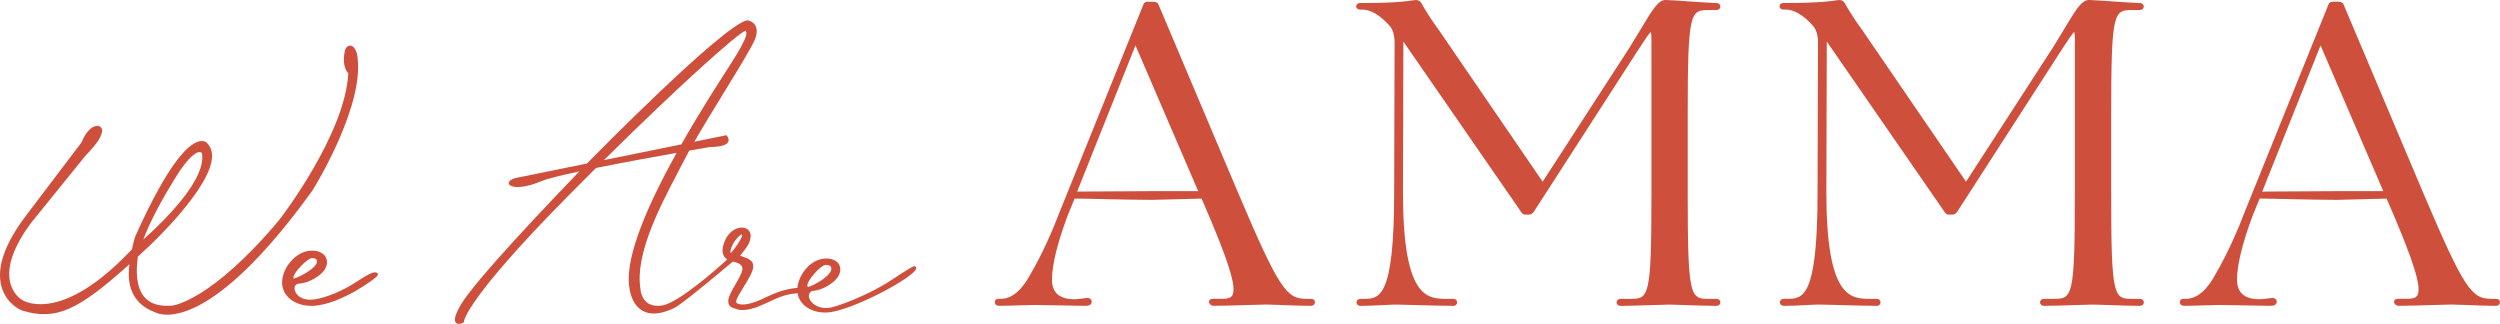
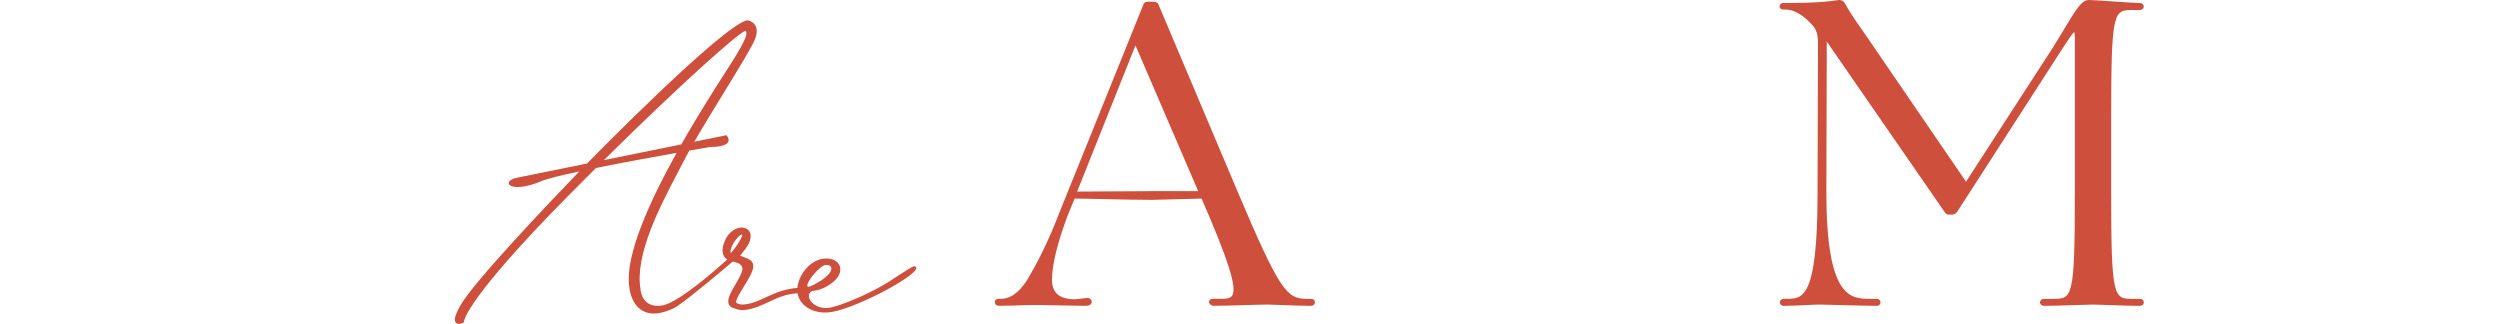
<svg xmlns="http://www.w3.org/2000/svg" viewBox="0 0 946.58 122.65" id="Layer_2">
  <defs>
    <style>.cls-1{fill:#cf4f3d;}</style>
  </defs>
  <g id="Layer_1-2">
-     <path d="M143.1,103.79l-.08-.13c-.94-1.46-3.57.2-7.54,2.72-.87.55-1.79,1.13-2.72,1.7-5.18,3.04-11.32,5.26-14.91,5.39-4.49.17-6.26-2.51-6.32-4.22-.02-.5.13-.97.42-1.3.31-.36.78-.56,1.34-.58,3.51-.12,8.67-3.12,9.85-5.69.48-.86.7-1.7.67-2.58-.09-2.6-2.55-4.34-5.96-4.21-2.85.1-5.74,1.66-7.92,4.27-2.05,2.45-3.22,5.49-3.12,8.14.18,4.91,4.86,8.5,11,8.5.18,0,.37,0,.55,0,5.65-.2,11.99-3.19,16.32-5.67,2.5-1.43,8.48-5.24,8.44-6.19v-.15ZM118.22,97.72c.6,0,1.07.12,1.37.34.27.21.41.5.43.91.04,1.1-1.38,2.63-3.88,4.19-2.23,1.39-4.48,2.27-4.97,2.33-.01-.02-.05-.1-.06-.43-.03-.78,1.13-2.56,2.83-4.32,1.87-1.95,3.49-2.99,4.12-3.02.06,0,.11,0,.17,0Z" class="cls-1" />
-     <path d="M135.12,20.18l-.05-.17c-.67-1.92-1.57-2.85-2.68-2.73-1.59.15-1.88,2.17-2.02,3.14-.62,4.28.65,6.42,1.5,7.34-1.18,23.29-25.94,55.26-26.17,55.55-25.55,30.51-40.15,32.36-40.29,32.37-5,.49-8.65-.64-10.86-3.34-3.12-3.82-3.05-10.12-2.37-14.96.02-.09.04-.18.06-.27,1.42-1.3,2.89-2.67,4.43-4.1.97-.91,23.64-22.31,23.62-33.93,0-2.1-.71-3.83-2.1-5.12l-.13-.11c-.24-.18-1.17-.72-2.81-.28-4.11,1.1-11.63,8.25-24.09,36.08l-.05.14c-.07.21-.63,2-1.13,4.58l-.04.04c-27.18,28.96-41.5,19.22-41.63,19.12l-.12-.08c-.14-.08-3.46-2.09-4.44-6.96-1.18-5.9,1.64-13.6,8.14-22.24l20.41-25.22c1.73-1.78,5.54-5.88,6.01-8.11.29-.61.67-1.74.01-2.59-.26-.34-.88-.87-2.08-.6-3.06.71-4.9,5.03-5.32,6.11l-20.58,27.16C1.88,91.97-1.42,101.21.55,108.46c1.79,6.6,7.32,8.93,7.55,9.02l.11.04c12.96,4.04,21.4-.03,40.81-17.49-.49,3.54-.33,6.83.69,9.68,1.46,4.05,4.55,6.94,9.19,8.6.46.24,1.9.85,4.38.85,7.69,0,25.39-5.89,55.1-47.16.84-1.35,20.5-33.26,16.75-51.81ZM64.48,80.69c-3.66,3.99-7.46,7.54-10.24,10.01,2.87-7.59,7.49-15.76,11.91-23,5.69-9.34,8.6-10.14,9.42-10.14.02,0,.03,0,.05,0,.47.02.74.32.84.47,1,5.2-3.14,13.03-11.98,22.66Z" class="cls-1" />
    <path d="M346.27,100.81h-.05s-.05,0-.05,0c-.69.05-3.21,1.64-8.96,5.43-7.89,5.19-20.36,10.13-23.72,10.36-4.43.3-7.08-2.39-7.22-4.37-.04-.5.09-.97.35-1.34.04-.04.06-.09.09-.13.34-.4.83-.63,1.44-.68,3.43-.23,8.38-3.33,9.46-5.88.43-.84.61-1.65.56-2.49-.17-2.47-2.58-4.04-5.87-3.82-5.52.38-9.94,6.11-10.38,11.13-3.71.26-7.24,1.37-10.7,2.98-2.22,1.03-4.41,2.14-6.78,2.79-1.54.42-3.52.81-5.06.2v-.05c-.07,0-.13-.02-.2-.04-.08-.04-.16-.07-.24-.12-.14-.12-.22-.35-.17-.79.11-1,1.47-3.2,2.78-5.33,1.69-2.73,3.43-5.56,3.64-7.42.28-2.51-1.6-3.2-3.98-4.06-.31-.11-.64-.23-.99-.36.11-.14.22-.27.33-.41.08-.07.14-.12.14-.12h-.05c.08-.09.16-.2.24-.3,1.97-2.48,3.05-3.85,3.31-6.14.23-2.01-.9-3.44-2.88-3.66-1.92-.22-4.63.93-6.39,4-.74,1.46-1.18,2.81-1.31,4.01-.2,1.8.42,3.2,1.74,4.05-4.69,4.26-17.5,15.5-24.04,17.31-2.68.51-4.81.17-6.32-1-2.32-1.8-2.48-5.03-2.49-5.15-2.15-12.99,7.41-31.23,13.73-43.31.99-1.88,1.9-3.63,2.7-5.21.58-1.15,1.28-2.45,2.06-3.87,4.64-.82,7.64-1.33,7.77-1.35,4.07-.03,6.43-.71,6.99-2.02.5-1.17-.62-2.37-.67-2.42l-.03-.03-12.16,2.47c3.27-5.67,7.45-12.49,11.29-18.75,5.53-9.01,10.3-16.8,11.54-19.73.98-2.31,1.06-4.18.26-5.56-.97-1.67-2.86-1.92-2.94-1.93h-.12s-.12.01-.12.01c-9.4,2.14-58.04,51.64-60.1,53.74-.08.08-.23.24-.46.47l-26.99,5.48c-.19.04-.36.09-.52.14-1.23.43-1.99,1.04-2.1,1.66-.06.35.09.67.44.94.57.44,1.6.68,2.92.68.36,0,.74-.02,1.14-.05,2.29-.2,5.08-.99,8.09-2.26,2.06-.87,7.39-2.17,14.13-3.6-10.19,10.56-40.13,41.91-45.08,50.83-2.03,3.65-2.51,5.6-1.6,6.5.3.3.69.41,1.07.41.71,0,1.41-.35,1.6-.46l.33-.2.03-.37c.03-.33,1.1-8.64,39.06-47.07,3.73-3.78,7.37-7.43,10.91-10.95,10.12-2.04,21.85-4.18,30.52-5.73-10.14,18.25-19.6,38.91-17.94,50.59.02.27.46,6.58,5.02,9.18,2.67,1.53,6.13,1.43,10.32-.28.86-.28,1.88-.78,3.12-1.62,4.55-3.11,15.32-12.11,20.75-16.7,3.39.7,3.74,1.91,3.61,3.12-.14,1.25-1.37,3.37-2.55,5.42-1.32,2.28-2.57,4.44-2.74,6-.25,2.21,1.08,2.94,2.59,3.26,3.35,1.55,8.24-.47,11.21-1.82,2.45-1.11,4.85-2.37,7.45-3.13,1.63-.47,3.29-.75,4.97-.85.67,4.3,4.96,7.29,10.44,7.29.35,0,.7-.01,1.06-.04,8.95-.61,33.14-13.46,33.43-16.73.03-.37-.2-.66-.63-.77ZM257.98,54.67l-29.31,5.95c29.18-28.87,50.61-47.91,53.53-48.96.79.67,1.18,2.05-5.56,12.6l-1.41,2.2c-3.78,5.88-10.53,16.37-17.25,28.21ZM276.6,94.89c.6-3.09,3.56-6.16,4.28-6.1.06.01.07.02.09.06.02.04.08.21.02.57-.55,1.41-2.49,4.44-4.14,6.25h-.13s-.09-.03-.11-.06c-.01-.02-.11-.18,0-.72ZM305.7,108.07c-.13-1.83,5-7.62,6.86-7.75.11,0,.22-.01.33-.01.88,0,1.81.27,1.88,1.37.08,1.17-1.31,2.8-3.81,4.48-2.13,1.43-4.4,2.43-4.97,2.47-.17,0-.25.02-.29-.56Z" class="cls-1" />
    <path d="M496.12,113.15h-1.32c-7.61,0-10.24-3-26.2-40.58L438.54,1.47c-.34-.68-1.37-.82-2.18-.82h-1.65c-.55,0-1.32.09-1.7.86l-31.87,78.94c-2.34,6.24-6.42,15.6-10.86,23.18-3.34,6.31-7.16,9.51-11.36,9.51h-.66c-1.31,0-1.58.68-1.58,1.24,0,.85.62,1.41,1.58,1.41,2.41,0,5.99-.11,8.87-.2,2.11-.07,3.94-.12,4.83-.12,1.38,0,5.34.08,9.17.16,4,.08,8.14.17,9.65.17,1.2,0,2.57-.18,2.57-1.57,0-.33-.13-1.41-1.75-1.41-.31,0-.92.08-1.69.19-.98.14-2.2.3-2.94.3-5.82,0-8.65-2.43-8.65-7.43,0-5.53,2.04-13.89,5.9-24.18l2.66-6.51c2.21,0,6.32.1,11.03.2,6.4.14,13.66.29,18.12.29l18.93-.48c10.25,23.53,13.49,33.84,11.57,36.74-.67,1-2.05,1.21-3.92,1.21h-3.47c-.39,0-.71.1-.96.29-.27.21-.41.51-.41.84,0,.74.75,1.52,1.87,1.52,2.76,0,7.98-.16,12.59-.3,3.37-.1,6.27-.19,7.39-.19,1.02,0,3.27.09,5.88.19,3.56.14,8,.31,10.79.31.96,0,1.58-.55,1.58-1.41,0-1.24-1.32-1.24-1.75-1.24ZM453.69,72.38h-18.66l-27.19.16,22.09-55.34,23.75,55.18Z" class="cls-1" />
-     <path d="M647.34,3.8h2.48c1.04,0,1.58-.67,1.58-1.33s-.54-1.33-1.58-1.33c-1.45,0-5.96-.31-10.32-.61-3.96-.27-7.71-.53-8.83-.53-2.79,0-4.85,3.42-9.35,10.91-1.2,2-2.58,4.3-4.19,6.89l-33.03,51-39.3-57.42c-2.48-3.28-5.45-8.04-6.55-10.06-.44-.88-1.16-1.31-2.18-1.31-.29,0-.61.05-1.11.13-1.88.3-6.3,1.01-20.02,1.01-.96,0-1.46.63-1.46,1.24s.5,1.24,1.46,1.24h.82c3.22,0,6.68,2.03,10.29,6.03,1.36,1.5,1.99,3.61,1.99,6.65,0,3.78-.03,10.86-.06,19.2-.05,11.73-.1,26.32-.1,37.3,0,40.35-5.65,40.35-11.62,40.35h-.99c-1.14,0-1.67.69-1.67,1.33s.56,1.33,1.5,1.33c2.69,0,5.85-.16,8.64-.3,1.99-.1,3.7-.19,4.73-.19s4.1.08,7.67.18c5,.14,11.21.31,14.12.31.95,0,1.46-.68,1.46-1.33s-.51-1.33-1.46-1.33h-2.31c-7.46,0-16.74,0-16.74-40.35l.16-57.06,44.3,64.08c.46.75.94,1.43,1.83,1.43h1.49c.75,0,1.42-.48,1.99-1.42l38.96-60.42c.6-.9,1.15-1.74,1.65-2.51,1.4-2.14,2.84-4.35,3.46-4.78.1.24.24.91.24,2.71v57.97c0,40.35-.95,40.35-8.32,40.35h-3.3c-1.04,0-1.58.67-1.58,1.33s.54,1.33,1.58,1.33c2.68,0,7.51-.16,11.78-.3,3.05-.1,5.68-.19,6.71-.19.94,0,3.29.08,6.01.18,3.93.14,8.81.31,11.65.31,1.04,0,1.58-.67,1.58-1.33s-.54-1.33-1.58-1.33h-2.48c-7.37,0-8.32,0-8.32-40.35v-28.66c0-40.35.95-40.35,8.32-40.35Z" class="cls-1" />
    <path d="M807.64,3.8h2.48c1.04,0,1.58-.67,1.58-1.33s-.54-1.33-1.58-1.33c-1.45,0-5.96-.31-10.32-.61-3.96-.27-7.71-.53-8.83-.53-2.79,0-4.85,3.42-9.35,10.91-1.2,2-2.58,4.29-4.19,6.88l-33.03,51-39.3-57.42c-2.48-3.28-5.45-8.04-6.55-10.06-.44-.88-1.16-1.31-2.18-1.31-.29,0-.61.05-1.11.13-1.88.3-6.29,1.01-20.02,1.01-.96,0-1.46.63-1.46,1.24s.5,1.24,1.46,1.24h.83c3.22,0,6.68,2.03,10.29,6.03,1.36,1.5,1.99,3.61,1.99,6.65,0,3.78-.03,10.86-.06,19.2-.05,11.73-.1,26.32-.1,37.3,0,40.35-5.65,40.35-11.62,40.35h-.99c-1.15,0-1.67.69-1.67,1.33s.56,1.33,1.5,1.33c2.68,0,5.85-.16,8.64-.3,1.99-.1,3.7-.19,4.73-.19s4.1.08,7.67.18c5,.14,11.22.31,14.12.31.95,0,1.46-.68,1.46-1.33s-.51-1.33-1.46-1.33h-2.31c-7.46,0-16.74,0-16.74-40.35l.16-57.06,44.3,64.08c.46.75.94,1.43,1.83,1.43h1.49c.75,0,1.42-.48,1.99-1.42l38.96-60.42c.6-.9,1.15-1.74,1.65-2.51,1.4-2.14,2.84-4.36,3.47-4.78.09.24.24.91.24,2.71v57.97c0,40.35-.95,40.35-8.32,40.35h-3.3c-1.04,0-1.58.67-1.58,1.33s.54,1.33,1.58,1.33c2.68,0,7.51-.16,11.78-.3,3.05-.1,5.68-.19,6.72-.19.94,0,3.29.08,6.02.18,3.93.14,8.81.31,11.65.31,1.04,0,1.58-.67,1.58-1.33s-.54-1.33-1.58-1.33h-2.48c-7.37,0-8.32,0-8.32-40.35v-28.66c0-40.35.95-40.35,8.32-40.35Z" class="cls-1" />
-     <path d="M944.83,113.15h-1.32c-7.61,0-10.24-3-26.2-40.58L887.25,1.47c-.34-.68-1.37-.82-2.18-.82h-1.65c-.55,0-1.32.09-1.71.86l-31.87,78.94c-2.34,6.25-6.43,15.61-10.87,23.18-3.34,6.31-7.16,9.51-11.36,9.51h-.66c-1.31,0-1.58.68-1.58,1.24,0,.85.62,1.41,1.58,1.41,2.41,0,5.99-.11,8.87-.2,2.11-.07,3.94-.12,4.83-.12,1.38,0,5.34.08,9.17.16,4,.08,8.14.17,9.65.17,1.2,0,2.57-.18,2.57-1.57,0-.33-.13-1.41-1.75-1.41-.31,0-.92.08-1.69.19-.98.14-2.2.3-2.94.3-5.82,0-8.65-2.43-8.65-7.43,0-5.52,2.04-13.89,5.9-24.18l2.66-6.51c2.21,0,6.32.1,11.03.2,6.4.14,13.66.29,18.12.29l18.93-.48c10.25,23.53,13.49,33.84,11.57,36.74-.66,1-2.05,1.21-3.92,1.21h-3.47c-.39,0-.71.1-.96.29-.27.21-.41.51-.41.84,0,.74.75,1.52,1.86,1.52,2.76,0,7.98-.16,12.59-.3,3.37-.1,6.27-.19,7.39-.19,1.02,0,3.27.09,5.88.19,3.56.14,8,.31,10.8.31.96,0,1.58-.55,1.58-1.41,0-1.24-1.32-1.24-1.75-1.24ZM902.4,72.38h-18.66l-27.19.16,22.09-55.34,23.75,55.18Z" class="cls-1" />
  </g>
</svg>